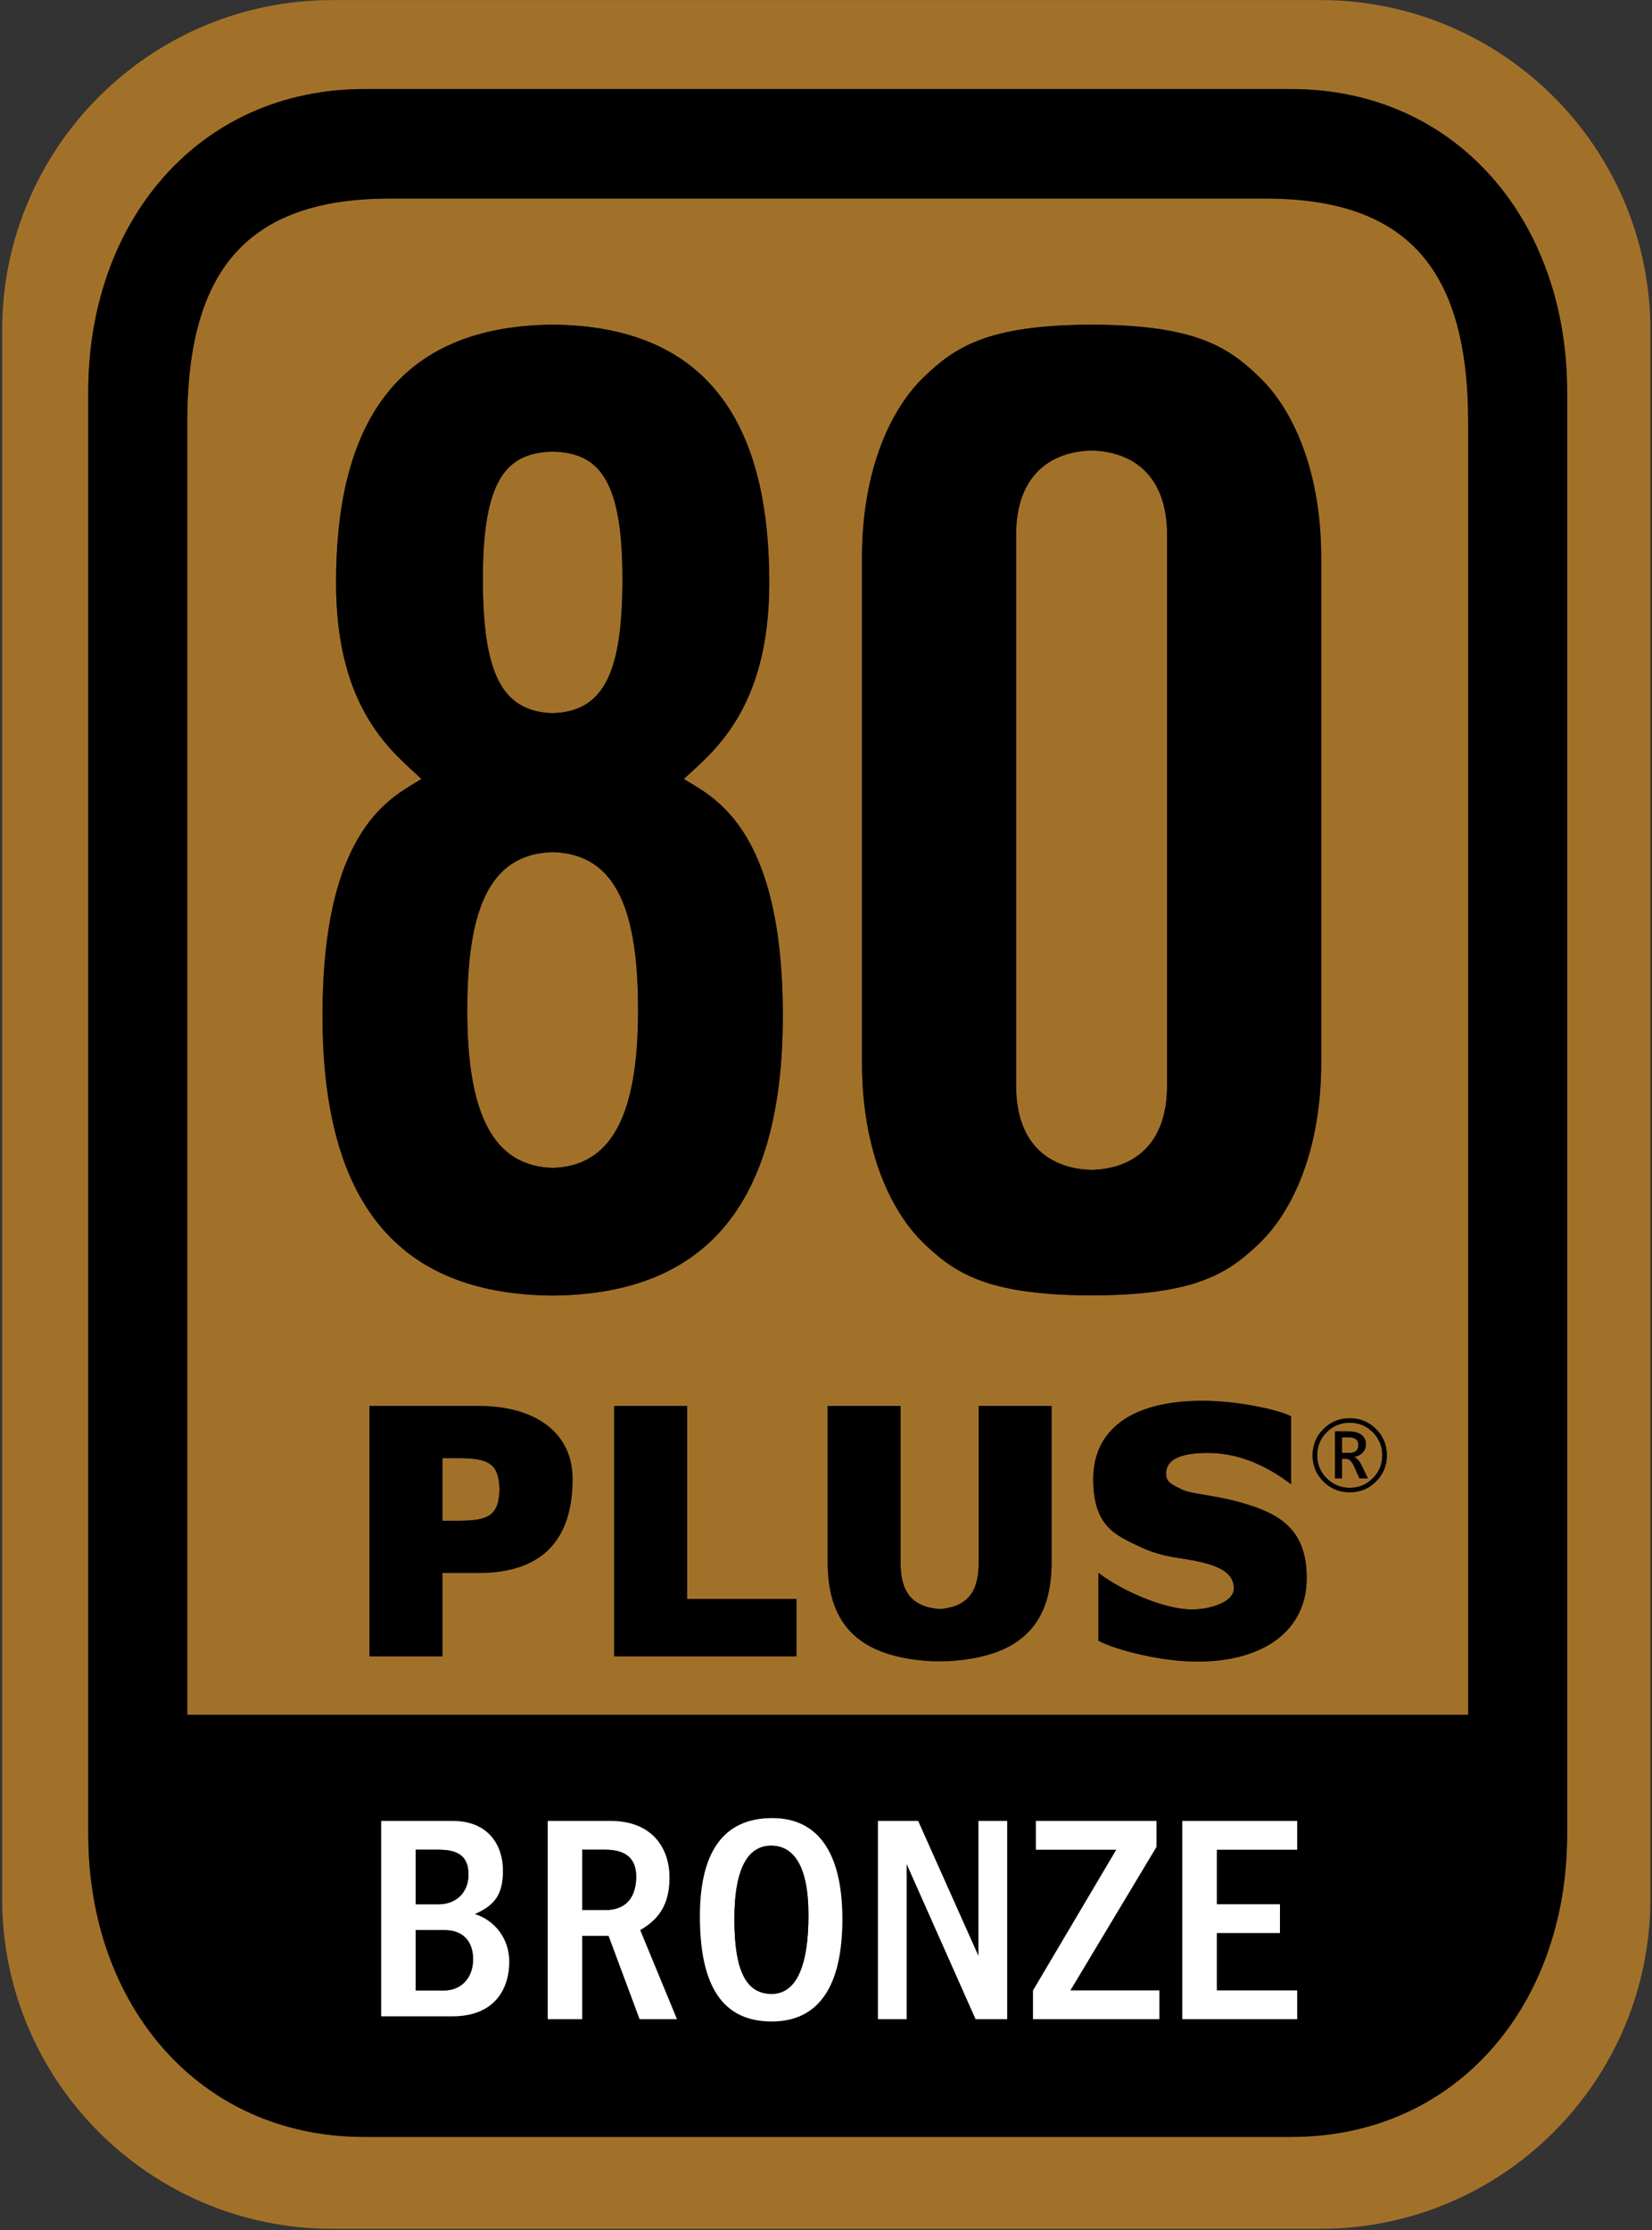
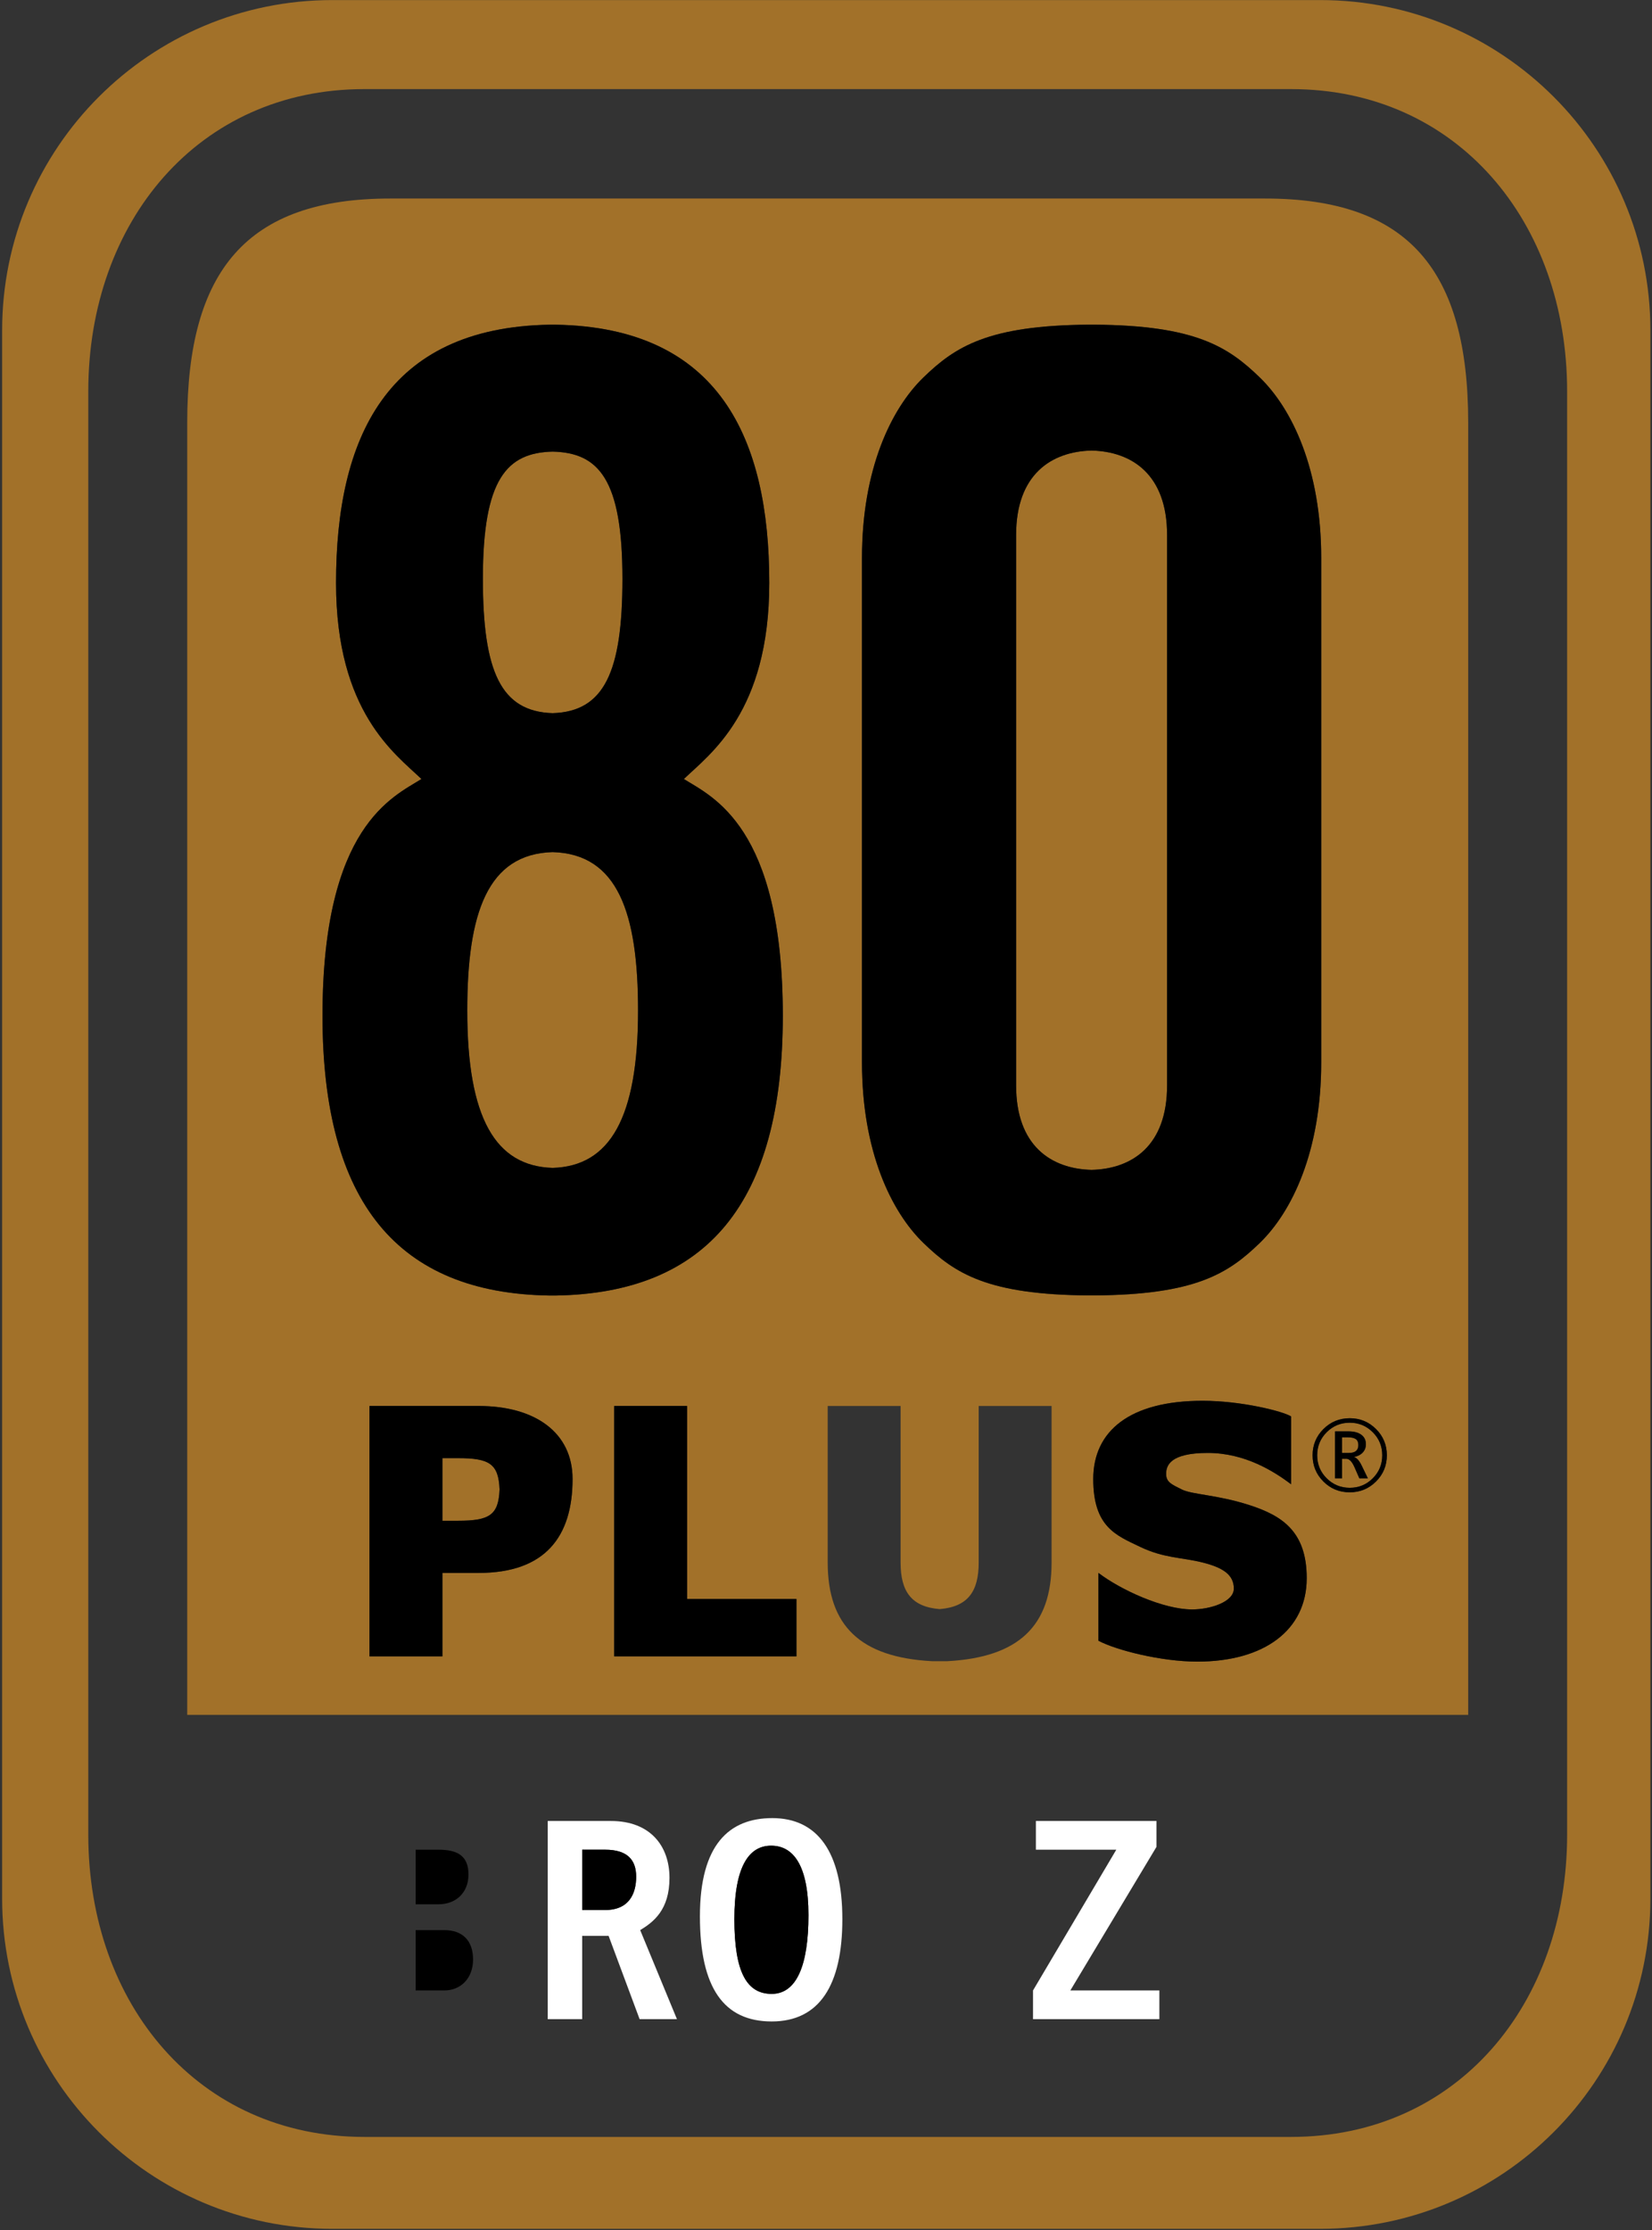
<svg xmlns="http://www.w3.org/2000/svg" fill="none" height="992" viewBox="0 0 735 992" width="735">
  <rect x="0" y="0" width="735" height="992" fill="#333333" stroke="none" />
  <path d="m245.885 519.509c25.455-.763 37.995-22.152 37.995-69.985 0-43.384-8.993-69.668-37.995-70.484-29.001.816-37.994 27.1-37.994 70.484 0 47.833 12.541 69.222 37.994 69.985z" fill="#a27129" />
  <path d="m203.776 648.622h-6.949v27.846h6.949c13.931 0 18.043-2.462 18.49-13.924-.447-11.46-4.559-13.922-18.49-13.922z" fill="#a27129" />
  <path d="m245.885 317.226c22.994-.695 31.044-18.411 31.044-59.784 0-44.448-10.655-56.056-31.044-56.555-20.39.499-31.044 12.107-31.044 56.555 0 41.373 8.048 59.089 31.044 59.784z" fill="#a27129" />
  <path d="m519.251 482.842v-244.887c0-26.793-15.544-37.113-33.583-37.54-18.04.427-33.584 10.747-33.584 37.54v244.887c0 26.792 15.544 37.113 33.584 37.54 18.039-.427 33.583-10.748 33.583-37.54z" fill="#a27129" />
  <path d="m697.236 816.116c0 75.404-48.959 134.436-122.788 134.436h-412.38c-73.831 0-122.788-59.032-122.788-134.436v-642.047c0-75.404 48.957-134.436 122.788-134.436h412.38c73.829 0 122.788 59.032 122.788 134.436zm-109.872-816.087h-439.489c-81.143 0-146.923 65.779-146.923 146.922v697.562c0 81.143 65.78 146.922 146.923 146.922h439.489c81.143 0 146.921-65.779 146.921-146.922v-697.562c0-81.143-65.778-146.922-146.921-146.922" fill="#a27129" />
  <path d="m604.35 642.797c0-1.235-.376-2.119-1.131-2.647-.752-.532-1.944-.796-3.571-.796h-2.546v6.947h3.074c1.384 0 2.426-.292 3.126-.876.698-.584 1.048-1.46 1.048-2.628z" fill="#a27129" />
  <path d="m612.21 659.013c-3.217 3.205-7.114 4.808-11.689 4.808-4.615 0-8.524-1.603-11.727-4.808-3.205-3.204-4.805-7.095-4.805-11.673s1.608-8.467 4.824-11.674c3.217-3.204 7.128-4.806 11.731-4.806 4.56 0 8.449 1.602 11.666 4.806 3.216 3.207 4.825 7.096 4.825 11.674s-1.609 8.469-4.825 11.673zm-79.477 80.109c-16.216 0-36.139-5.105-44.015-9.281v-30.168c9.731 7.427 28.726 16.244 41.699 16.244 7.876 0 18.532-3.248 18.532-9.283 0-6.033-4.633-9.281-13.899-11.601-9.266-2.321-17.142-1.857-27.8-6.961-10.656-5.106-20.848-8.819-20.848-30.168 0-21.348 16.216-34.807 48.648-34.807 17.142 0 35.676 4.64 39.382 6.96v30.168c-7.414-5.571-20.386-13.924-37.066-13.924s-18.532 5.571-18.532 9.283c0 3.713 2.316 4.641 6.95 6.96 4.633 2.322 15.752 2.322 30.116 6.962 14.362 4.643 25.482 11.603 25.482 32.487 0 23.207-18.996 37.129-48.649 37.129zm-121.888-186.221c-14.364-13.919-27.339-40.829-27.339-80.267v-224.472c0-39.437 12.975-66.346 27.339-80.266 14.119-13.683 28.711-23.164 73.653-23.474h2.339c44.943.31 59.533 9.791 73.653 23.474 14.364 13.92 27.338 40.829 27.338 80.266v224.472c0 39.438-12.974 66.348-27.338 80.267-14.12 13.683-28.71 23.02-73.653 23.327h-2.339c-44.942-.307-59.534-9.644-73.653-23.327zm57.022 142.132c0 28.183-14.569 42.18-46.33 43.9h-6.949c-31.763-1.72-46.332-15.717-46.332-43.9v-69.616h32.43v69.616c0 12.804 4.726 19.705 17.376 20.732 12.65-1.027 17.374-7.928 17.374-20.732v-69.616h32.431zm-113.511 41.769h-81.082v-111.385h32.432v85.859h48.65zm-141.312-37.129h-16.218v37.129h-32.432v-111.385h48.65c25.018 0 41.697 11.796 41.697 32.487 0 25.526-12.072 41.769-41.697 41.769zm-63.536-440.376c0-64.135 22.17-113.615 94.986-114.859h2.783c72.816 1.244 94.987 50.724 94.987 114.859 0 57.532-26.412 76.091-37.996 87.225 12.51 7.888 44.02 20.879 44.02 105.322 0 83.289-33.835 123.361-101.011 124.436h-2.928c-67.176-1.075-100.865-41.147-100.865-124.436 0-84.443 31.508-97.434 44.018-105.322-11.584-11.134-37.994-29.693-37.994-87.225zm413.357-170.988h-389.213c-63.951 0-90.355 32.129-90.355 99.667v574.83h569.921v-574.83c0-67.538-26.402-99.667-90.353-99.667" fill="#a27129" />
  <path d="m604.797 657.607-2.197-5.031c-.546-1.222-1.114-2.14-1.712-2.75-.598-.611-1.23-.916-1.895-.916h-1.891v8.697h-3.116v-20.9h6.026c2.418 0 4.305.501 5.661 1.507 1.359 1.005 2.037 2.412 2.037 4.217 0 1.439-.461 2.663-1.385 3.667-.924 1.005-2.22 1.677-3.889 2.017.584.163 1.166.568 1.752 1.212.581.645 1.145 1.537 1.689 2.68l2.708 5.6zm-4.276-24.751c-4.004 0-7.419 1.404-10.243 4.218-2.822 2.81-4.233 6.232-4.233 10.266s1.411 7.455 4.233 10.258c2.824 2.805 6.239 4.205 10.243 4.205 4.019 0 7.432-1.404 10.243-4.216 2.809-2.811 4.214-6.227 4.214-10.247s-1.408-7.438-4.225-10.257c-2.816-2.819-6.227-4.227-10.232-4.227" fill="#a27129" />
  <g fill="#000">
    <path d="m600.176 646.301h-3.075v-6.947h2.547c1.627 0 2.819.264 3.571.796.754.528 1.13 1.412 1.13 2.647 0 1.168-.349 2.044-1.048 2.628-.7.584-1.741.876-3.125.876zm4.012 3.026c-.585-.645-1.168-1.05-1.753-1.213 1.67-.34 2.966-1.011 3.889-2.016.925-1.004 1.385-2.228 1.385-3.667 0-1.806-.677-3.213-2.036-4.217-1.357-1.005-3.244-1.507-5.661-1.507h-6.027v20.899h3.116v-8.697h1.892c.666 0 1.298.306 1.895.917s1.167 1.527 1.711 2.749l2.198 5.031h3.788l-2.709-5.6c-.543-1.141-1.107-2.033-1.688-2.679" />
-     <path d="m435.435 695.033c0 12.805-4.724 19.705-17.373 20.733-12.651-1.028-17.376-7.928-17.376-20.733v-69.616h-32.431v69.616c0 28.184 14.569 42.181 46.332 43.901h6.949c31.762-1.72 46.331-15.717 46.331-43.901v-69.616h-32.432z" />
    <path d="m203.776 676.467h-6.949v-27.845h6.949c13.931 0 18.043 2.461 18.49 13.923-.447 11.461-4.559 13.922-18.49 13.922zm9.267-51.05h-48.649v111.385h32.433v-37.129h16.216c29.625 0 41.699-16.242 41.699-41.77 0-20.689-16.68-32.486-41.699-32.486" />
    <path d="m305.706 625.417h-32.432v111.385h81.082v-25.525h-48.65z" />
    <path d="m555.899 669.507c-14.363-4.64-25.482-4.64-30.116-6.963-4.634-2.319-6.95-3.247-6.95-6.96s1.854-9.283 18.534-9.283c16.678 0 29.652 8.354 37.064 13.924v-30.168c-3.706-2.32-22.239-6.961-39.382-6.961-32.432 0-48.648 13.46-48.648 34.808 0 21.349 10.192 25.063 20.85 30.168 10.657 5.104 18.532 4.64 27.798 6.961 9.266 2.32 13.899 5.568 13.899 11.602s-10.656 9.282-18.531 9.282c-12.974 0-31.969-8.817-41.7-16.244v30.168c7.876 4.176 27.8 9.282 44.015 9.282 29.653 0 48.649-13.923 48.649-37.13 0-20.884-11.12-27.845-25.482-32.486z" />
    <path d="m452.084 482.842v-244.887c0-26.793 15.544-37.113 33.582-37.54 18.04.427 33.584 10.747 33.584 37.54v244.887c0 26.792-15.544 37.113-33.584 37.54-18.038-.427-33.582-10.748-33.582-37.54zm108.406 70.058c14.364-13.918 27.338-40.829 27.338-80.266v-224.472c0-39.436-12.974-66.347-27.338-80.266-14.12-13.682-28.712-23.165-73.654-23.473h-2.338c-44.942.308-59.534 9.791-73.654 23.473-14.363 13.919-27.339 40.83-27.339 80.266v224.472c0 39.437 12.976 66.348 27.339 80.266 14.12 13.683 28.712 23.02 73.654 23.328h2.338c44.942-.308 59.534-9.645 73.654-23.328" />
    <path d="m610.764 657.587c-2.809 2.811-6.224 4.216-10.243 4.216-4.004 0-7.417-1.401-10.241-4.205-2.823-2.804-4.235-6.224-4.235-10.259 0-4.033 1.412-7.454 4.235-10.266 2.824-2.812 6.237-4.218 10.241-4.218 4.006 0 7.418 1.41 10.232 4.228 2.818 2.818 4.226 6.238 4.226 10.256 0 4.022-1.406 7.438-4.215 10.248zm-10.22-26.728c-4.603 0-8.513 1.603-11.731 4.808-3.216 3.206-4.824 7.096-4.824 11.672 0 4.579 1.6 8.47 4.804 11.674 3.204 3.206 7.114 4.809 11.728 4.809 4.575 0 8.472-1.603 11.69-4.809 3.216-3.204 4.825-7.095 4.825-11.674 0-4.576-1.609-8.466-4.825-11.672-3.218-3.205-7.107-4.808-11.667-4.808" />
    <path d="m245.886 379.04c29.001.816 37.994 27.1 37.994 70.484 0 47.833-12.54 69.222-37.994 69.985-25.454-.763-37.995-22.152-37.995-69.985 0-43.384 8.993-69.668 37.995-70.484zm0-178.154c20.389.5 31.044 12.107 31.044 56.555 0 41.375-8.05 59.089-31.044 59.785-22.996-.696-31.044-18.41-31.044-59.785 0-44.448 10.654-56.055 31.044-56.555zm-102.402 250.958c0 83.289 33.69 123.361 100.866 124.436h2.928c67.174-1.075 101.01-41.147 101.01-124.436 0-84.443-31.509-97.434-44.02-105.322 11.584-11.134 37.996-29.693 37.996-87.225 0-64.135-22.172-113.615-94.986-114.859h-2.783c-72.816 1.244-94.988 50.724-94.988 114.859 0 57.532 26.412 76.091 37.996 87.225-12.511 7.888-44.019 20.879-44.019 105.322" />
-     <path d="m653.218 762.806h-569.92v-574.831c0-67.536 26.403-99.666 90.353-99.666h389.214c63.95 0 90.353 32.13 90.353 99.666zm-76.076 59.987h-35.771v24.273h28.107v12.776h-28.107v25.553h35.771v12.775h-51.103v-88.153h51.103zm-61.324 75.377h-56.212v-12.775l37.049-62.602h-35.772v-12.776h53.658v11.498l-38.327 63.88h39.604zm-67.711 0h-14.054l-30.66-68.989v68.989h-12.776v-88.153h17.885l26.829 60.046v-60.046h12.776zm-104.762 1.023c-21.208 0-31.939-14.819-31.939-46.759s13.031-43.695 32.195-43.695c19.93 0 31.173 14.82 31.173 44.972 0 29.386-10.221 45.482-31.429 45.482zm-58.768-1.023-13.799-37.049h-11.753v37.049h-15.332v-88.153h28.108c17.63 0 26.061 11.244 26.061 25.297 0 14.308-7.153 19.675-13.031 23.251l16.354 39.605zm-83.299-1.277h-31.684v-86.876h31.939c15.842 0 22.23 10.986 22.23 21.976 0 10.986-3.833 15.585-12.52 19.418 8.943 2.811 15.331 10.987 15.331 21.208 0 11.243-5.792 24.274-25.296 24.274zm373.171-857.259h-412.382c-73.829 0-122.788 59.031-122.788 134.436v642.045c0 75.404 48.959 134.438 122.788 134.438h412.382c73.829 0 122.788-59.034 122.788-134.438v-642.045c0-75.405-48.959-134.436-122.788-134.436" />
  </g>
-   <path d="m526.039 898.171h51.103v-12.775h-35.771v-25.553h28.107v-12.776h-28.107v-24.274h35.771v-12.776h-51.103z" fill="#fff" />
  <path d="m514.541 821.516v-11.499h-53.657v12.776h35.772l-37.05 62.603v12.774h56.212v-12.774h-39.604z" fill="#fff" />
-   <path d="m435.331 870.064-26.829-60.047h-17.886v88.154h12.776v-68.99l30.66 68.99h14.055v-88.154h-12.776z" fill="#fff" />
  <path d="m343.345 886.927c-10.988 0-16.609-9.453-16.609-33.216s6.644-32.707 16.355-32.707c9.708 0 16.608 8.432 16.608 30.918 0 22.485-5.366 35.005-16.354 35.005zm.256-78.188c-19.164 0-32.196 11.755-32.196 43.695s10.732 46.758 31.94 46.758 31.43-16.096 31.43-45.481c0-30.151-11.243-44.972-31.174-44.972" fill="#fff" />
  <path d="m269.245 849.622h-10.221v-26.829h10.221c9.966 0 13.798 4.6 13.798 12.009 0 7.41-3.066 14.82-13.798 14.82zm28.618-14.308c0-14.053-8.432-25.297-26.062-25.297h-28.108v88.153h15.331v-37.049h11.753l13.799 37.049h16.609l-16.354-39.605c5.877-3.577 13.032-8.943 13.032-23.251" fill="#fff" />
-   <path d="m197.7 885.396h-12.776v-26.831h12.776c7.996 0 12.776 4.599 12.776 13.032 0 8.432-5.529 13.799-12.776 13.799zm-12.776-62.603h10.22c8.178 0 13.287 2.556 13.287 10.987 0 8.432-5.876 13.287-13.287 13.287h-10.22zm26.319 28.619c8.687-3.833 12.52-8.432 12.52-19.42s-6.388-21.975-22.229-21.975h-31.94v86.876h31.684c19.504 0 25.296-13.03 25.296-24.273 0-10.221-6.388-18.399-15.331-21.208" fill="#fff" />
  <path d="m208.431 833.78c0-8.431-5.11-10.987-13.286-10.987h-10.22v24.274h10.22c7.41 0 13.286-4.855 13.286-13.287z" fill="#000" />
  <path d="m197.7 858.565h-12.776v26.831h12.776c7.246 0 12.776-5.367 12.776-13.799 0-8.433-4.78-13.032-12.776-13.032z" fill="#000" />
  <path d="m269.245 822.793h-10.222v26.829h10.222c10.732 0 13.797-7.41 13.797-14.82 0-7.409-3.832-12.009-13.797-12.009z" fill="#000" />
  <path d="m343.09 821.004c-9.71 0-16.354 8.944-16.354 32.707 0 23.764 5.622 33.216 16.608 33.216 10.988 0 16.354-12.519 16.354-35.006 0-22.485-6.899-30.917-16.608-30.917z" fill="#000" />
</svg>